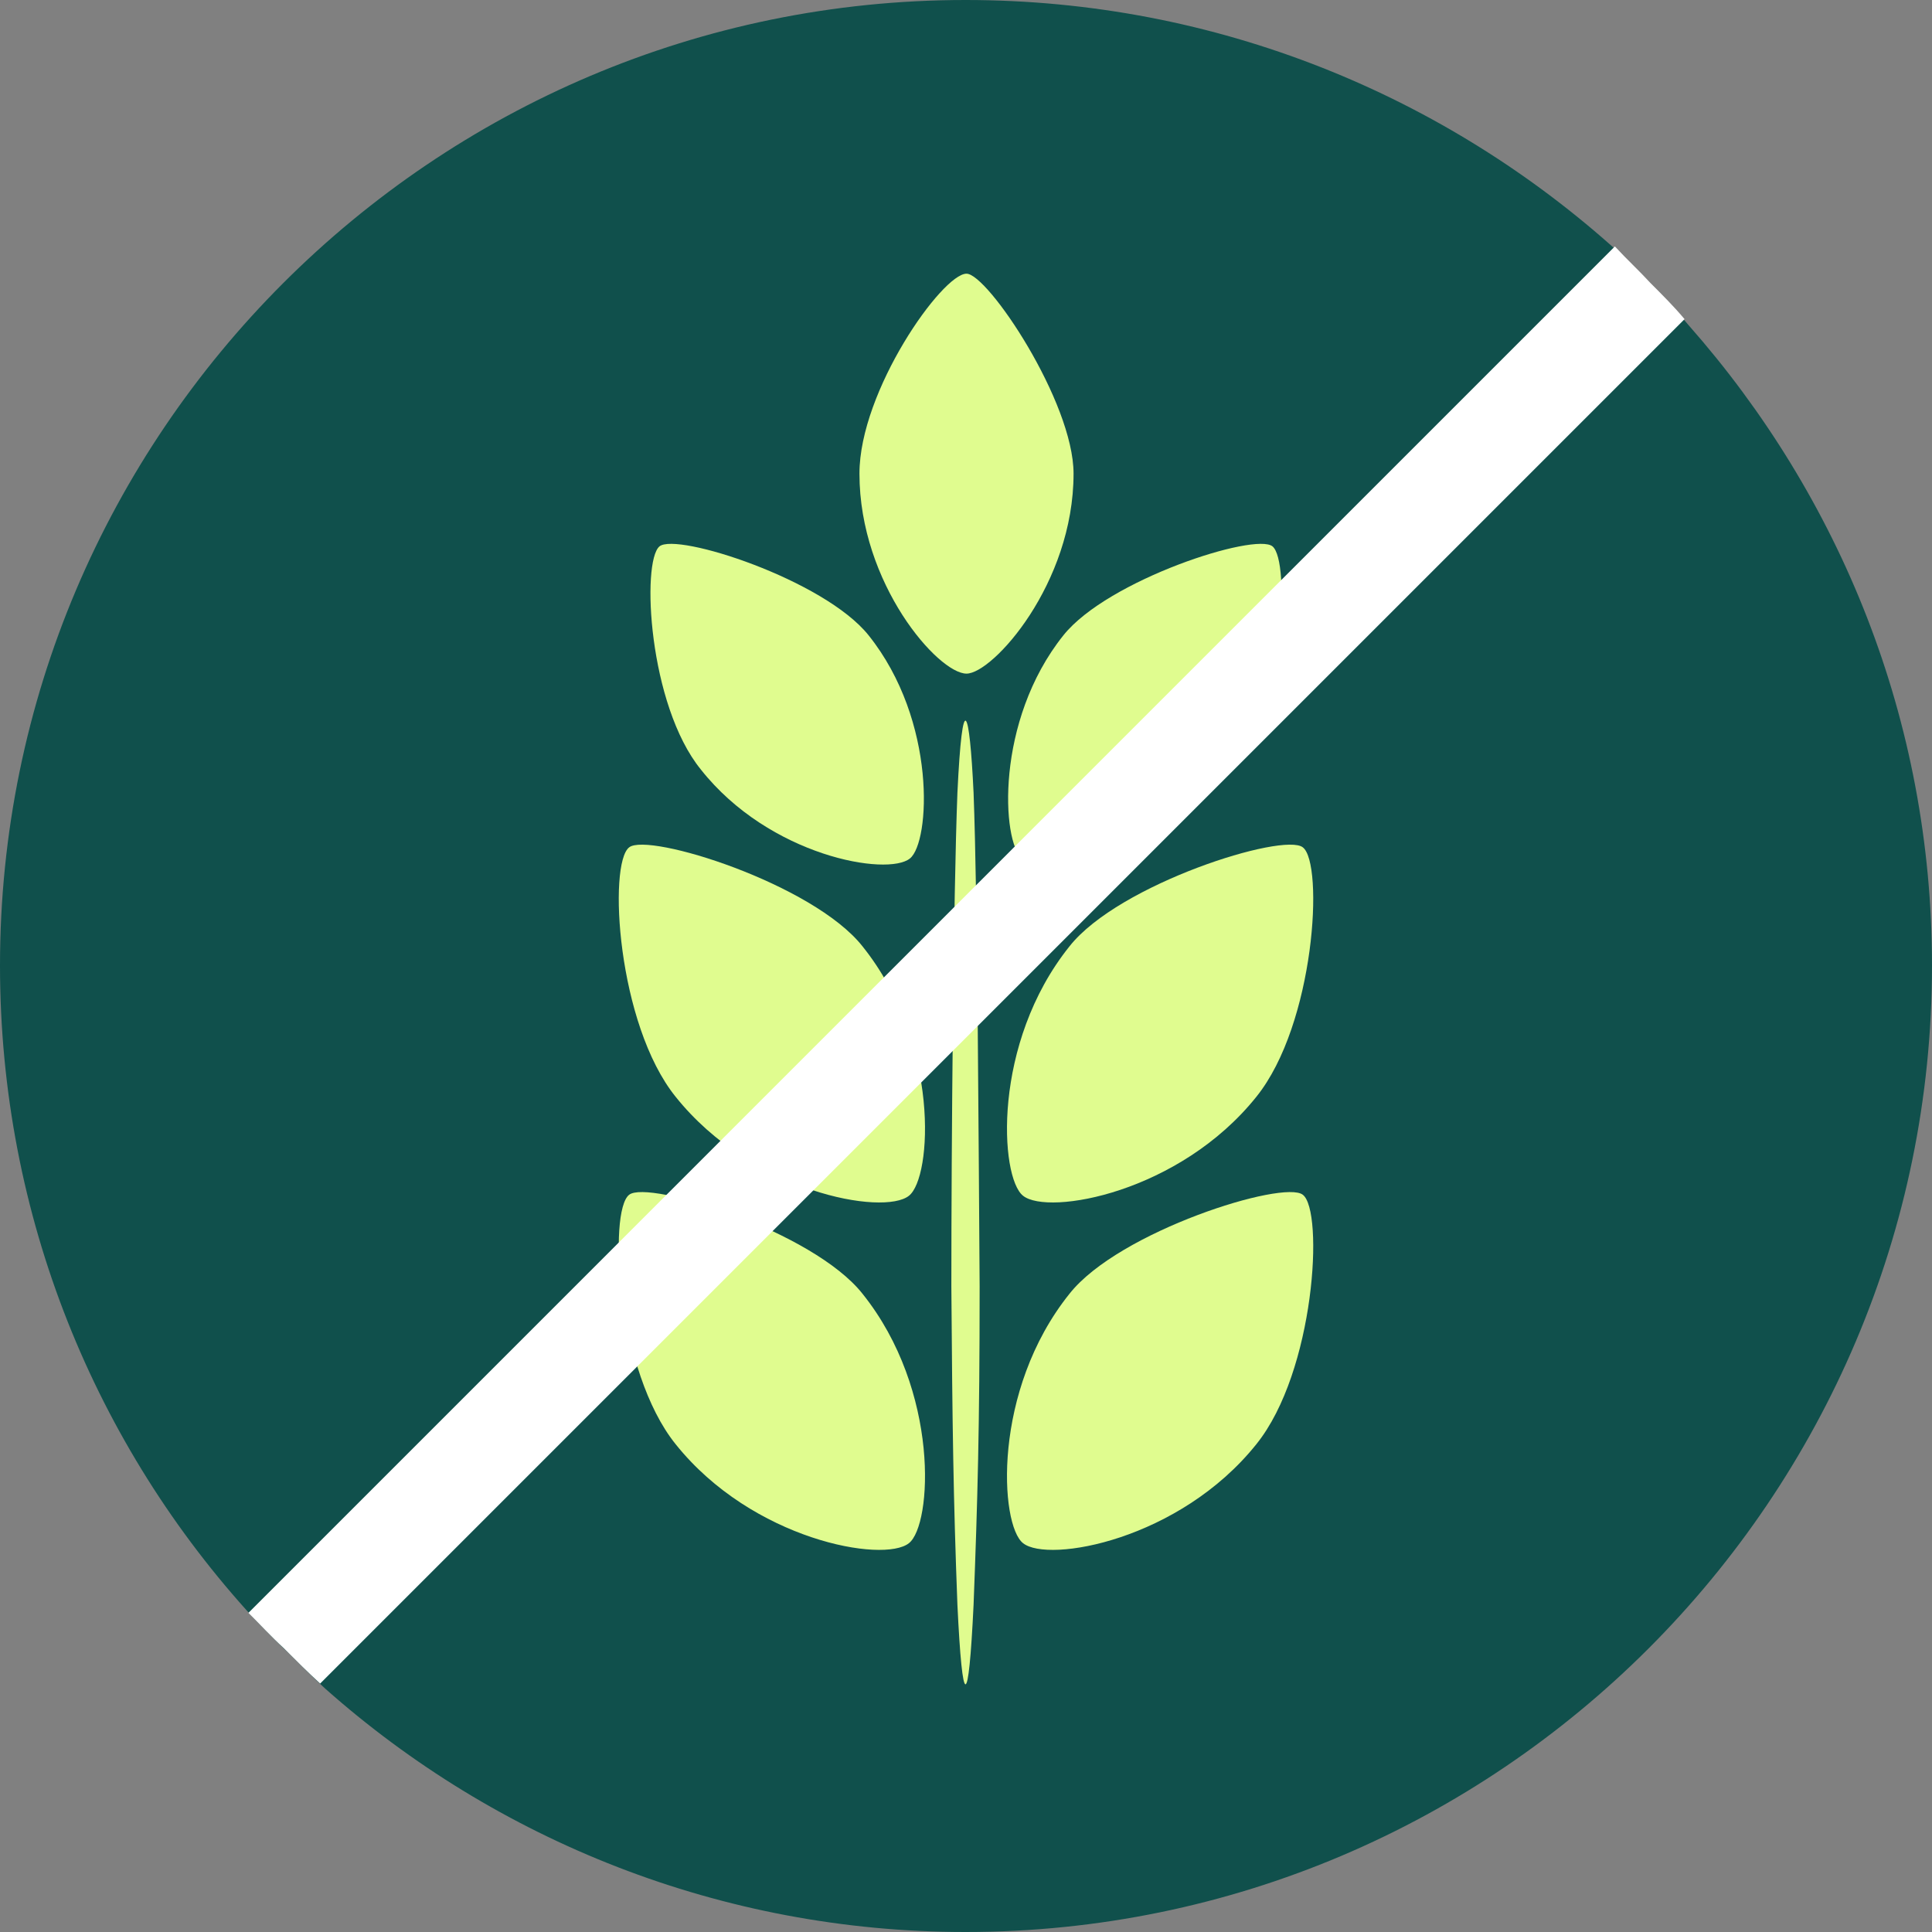
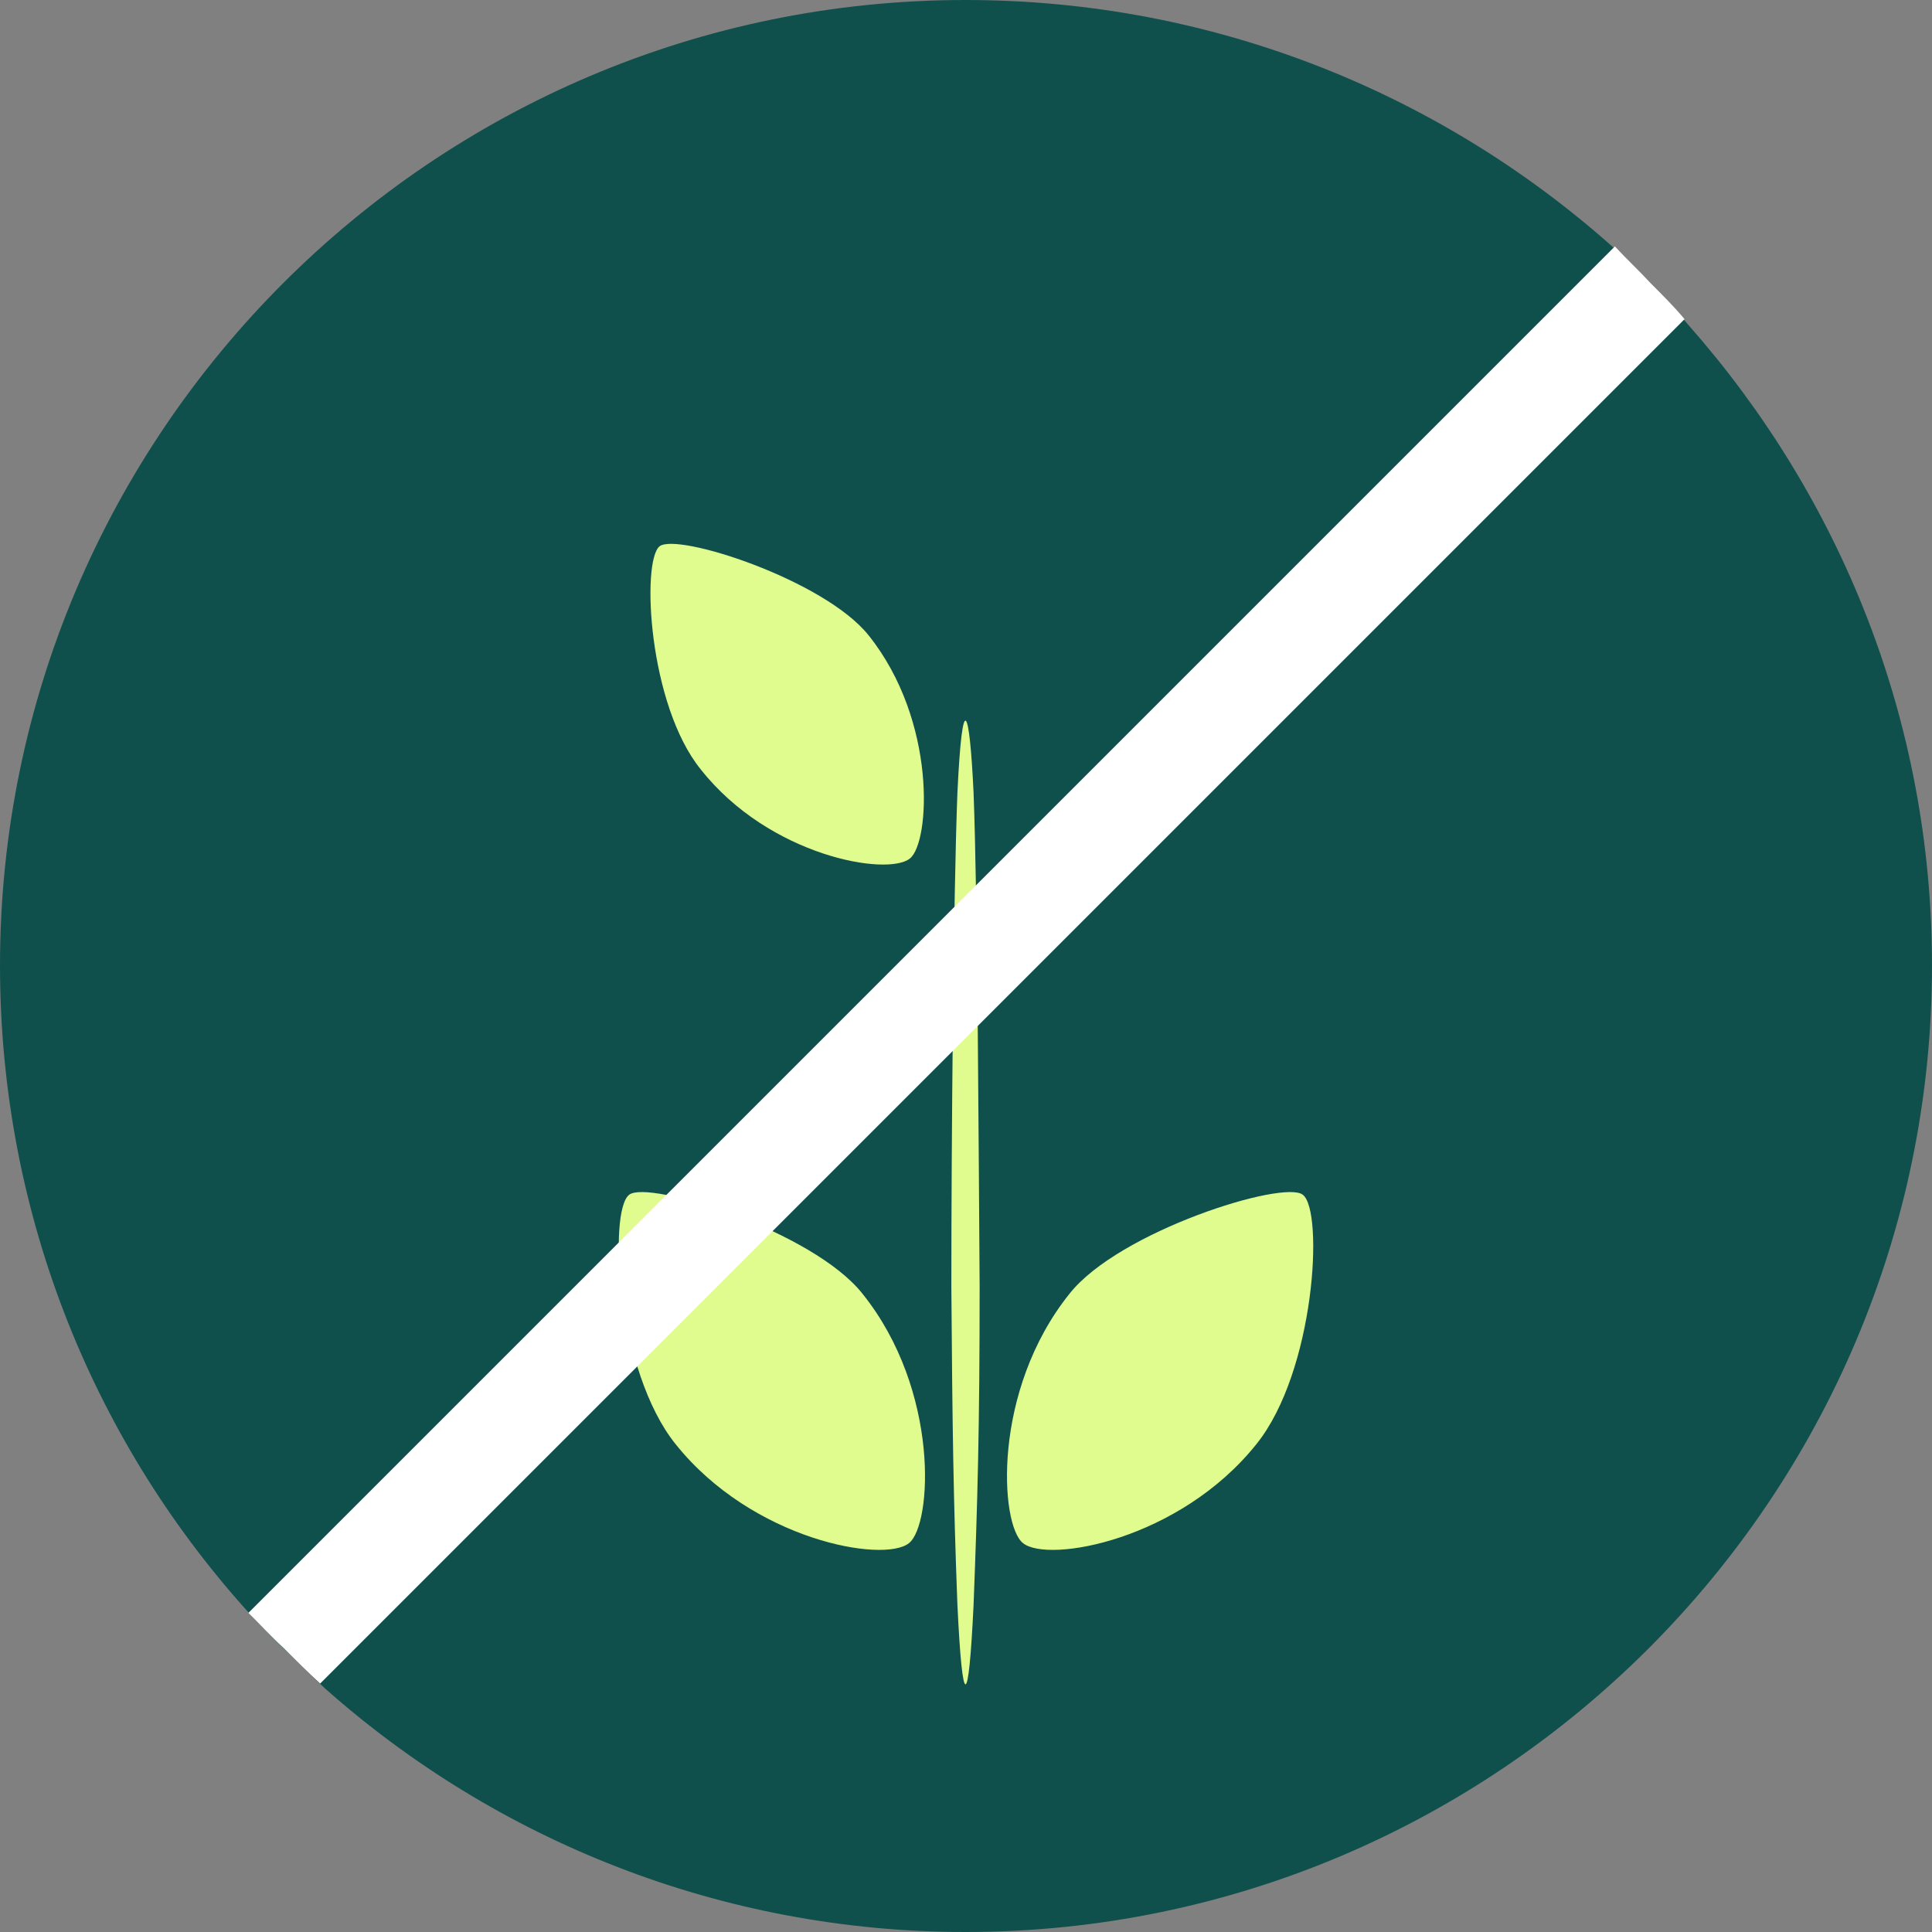
<svg xmlns="http://www.w3.org/2000/svg" id="Ebene_1" viewBox="0 0 19.13 19.13">
  <rect x="0" y="0" width="19.13" height="19.13" fill="#808080" stroke="none" />
  <path fill="#10504c" d="m19.13,9.56c0,5.27-4.29,9.57-9.57,9.57-2.42,0-4.65-.91-6.34-2.41-.12-.11-.24-.23-.36-.35-.12-.11-.23-.23-.35-.35-1.56-1.7-2.51-3.97-2.51-6.46C0,4.29,4.29,0,9.56,0c2.49,0,4.76.95,6.47,2.5.12.13.24.24.35.36.12.12.24.24.34.36,1.5,1.7,2.41,3.91,2.41,6.34Z" />
  <path fill="#E0FC8F" d="m9.64,7.85c.04,1.05.05,3.5.06,4.89,0,1.4-.02,2.11-.06,3.15-.05,1.05-.11,1.05-.16,0-.04-1.05-.05-1.76-.06-3.15,0-1.4.02-3.85.06-4.89.05-1.05.12-.85.16,0" />
-   <path fill="#E0FC8F" d="m10.63,4.69c0-.71-.85-1.98-1.06-1.98-.24,0-1.06,1.16-1.06,1.98,0,1.09.78,1.98,1.06,1.98.26,0,1.06-.89,1.06-1.98" />
  <path fill="#E0FC8F" d="m8.6,6.29c-.44-.55-1.9-1.02-2.07-.88-.18.15-.11,1.57.41,2.21.68.86,1.85,1.06,2.07.88.2-.16.27-1.36-.41-2.21" />
-   <path fill="#E0FC8F" d="m8.54,9.37c-.49-.62-2.12-1.13-2.31-.98-.21.16-.12,1.75.46,2.47.76.95,2.06,1.18,2.31.98.23-.18.31-1.51-.46-2.47" />
-   <path fill="#E0FC8F" d="m10.53,6.29c.44-.55,1.9-1.02,2.07-.88.18.15.11,1.57-.41,2.21-.68.86-1.85,1.06-2.07.88-.2-.16-.27-1.36.41-2.21" />
-   <path fill="#E0FC8F" d="m10.59,9.37c.49-.62,2.12-1.13,2.31-.98.21.16.12,1.75-.46,2.47-.76.95-2.06,1.18-2.31.98-.23-.18-.31-1.51.46-2.47" />
  <path fill="#E0FC8F" d="m8.54,12.81c-.49-.62-2.12-1.13-2.31-.98-.21.16-.12,1.75.46,2.47.76.95,2.06,1.18,2.31.98.23-.18.31-1.51-.46-2.47" />
  <path fill="#E0FC8F" d="m10.59,12.81c.49-.62,2.12-1.13,2.31-.98.21.16.12,1.75-.46,2.47-.76.95-2.06,1.18-2.31.98-.23-.18-.31-1.51.46-2.47" />
  <path fill="#ffffff" d="m16.34,2.8c-.11-.12-.23-.23-.35-.36l-6.9,6.9-.34.34-.35.35-.81.81-.65.65-.21.21-1.86,1.86-2.41,2.41c.12.12.23.24.35.35.12.12.24.24.36.35l2.21-2.21,2.52-2.52.52-.52.37-.37.49-.49,3.48-3.48,3.92-3.92c-.1-.12-.22-.24-.34-.36Z" />
</svg>